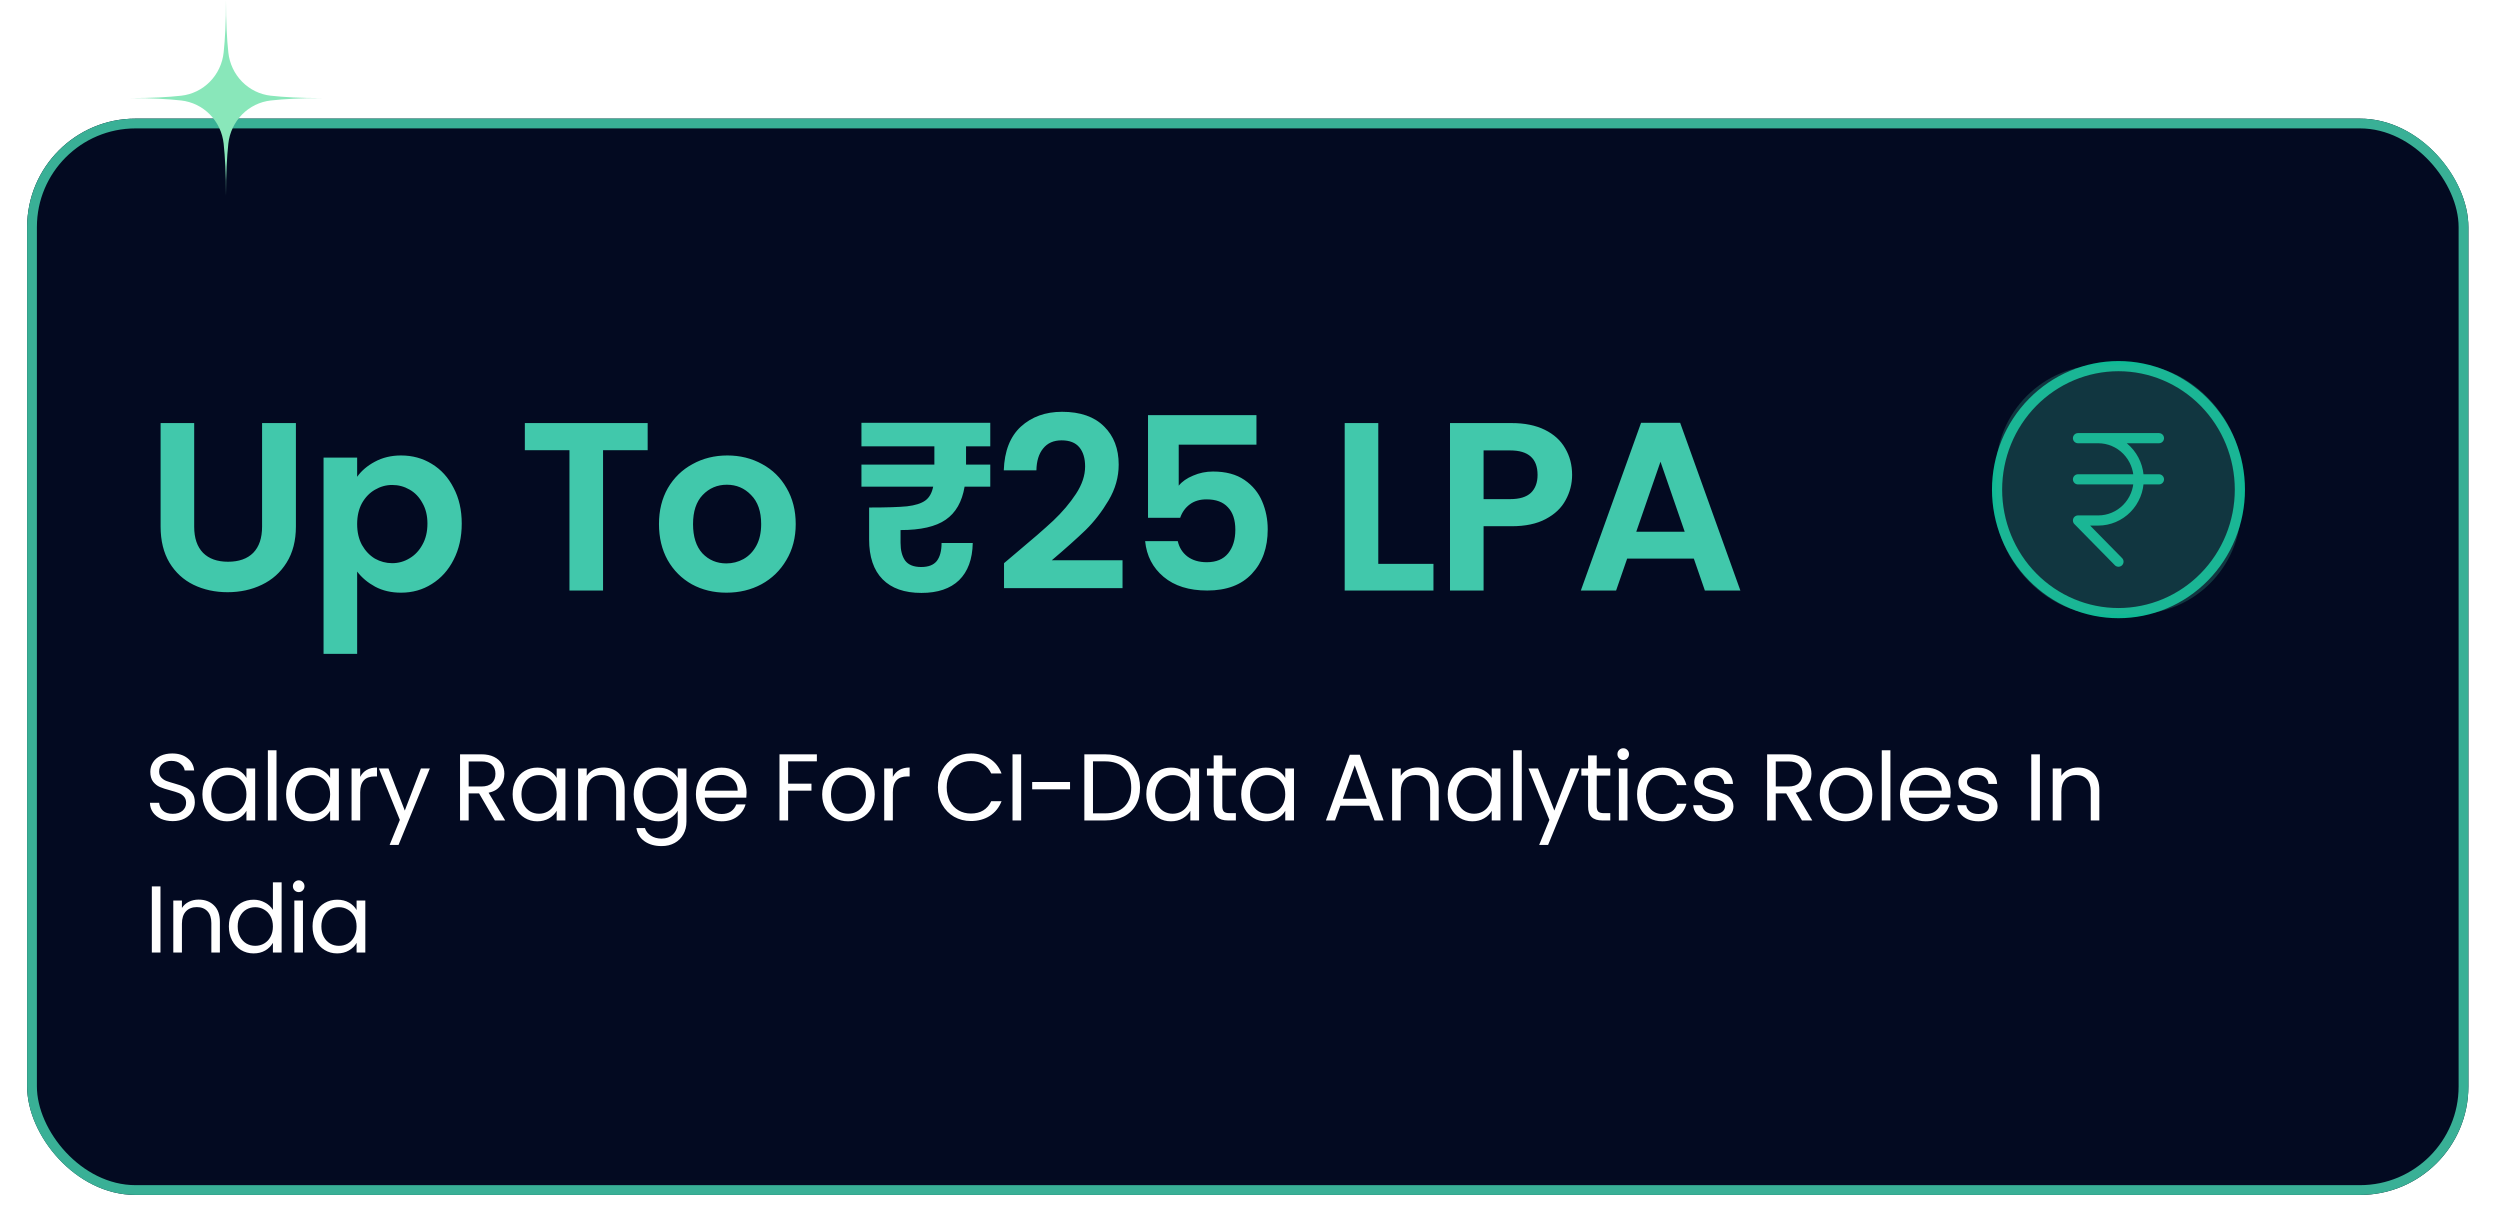
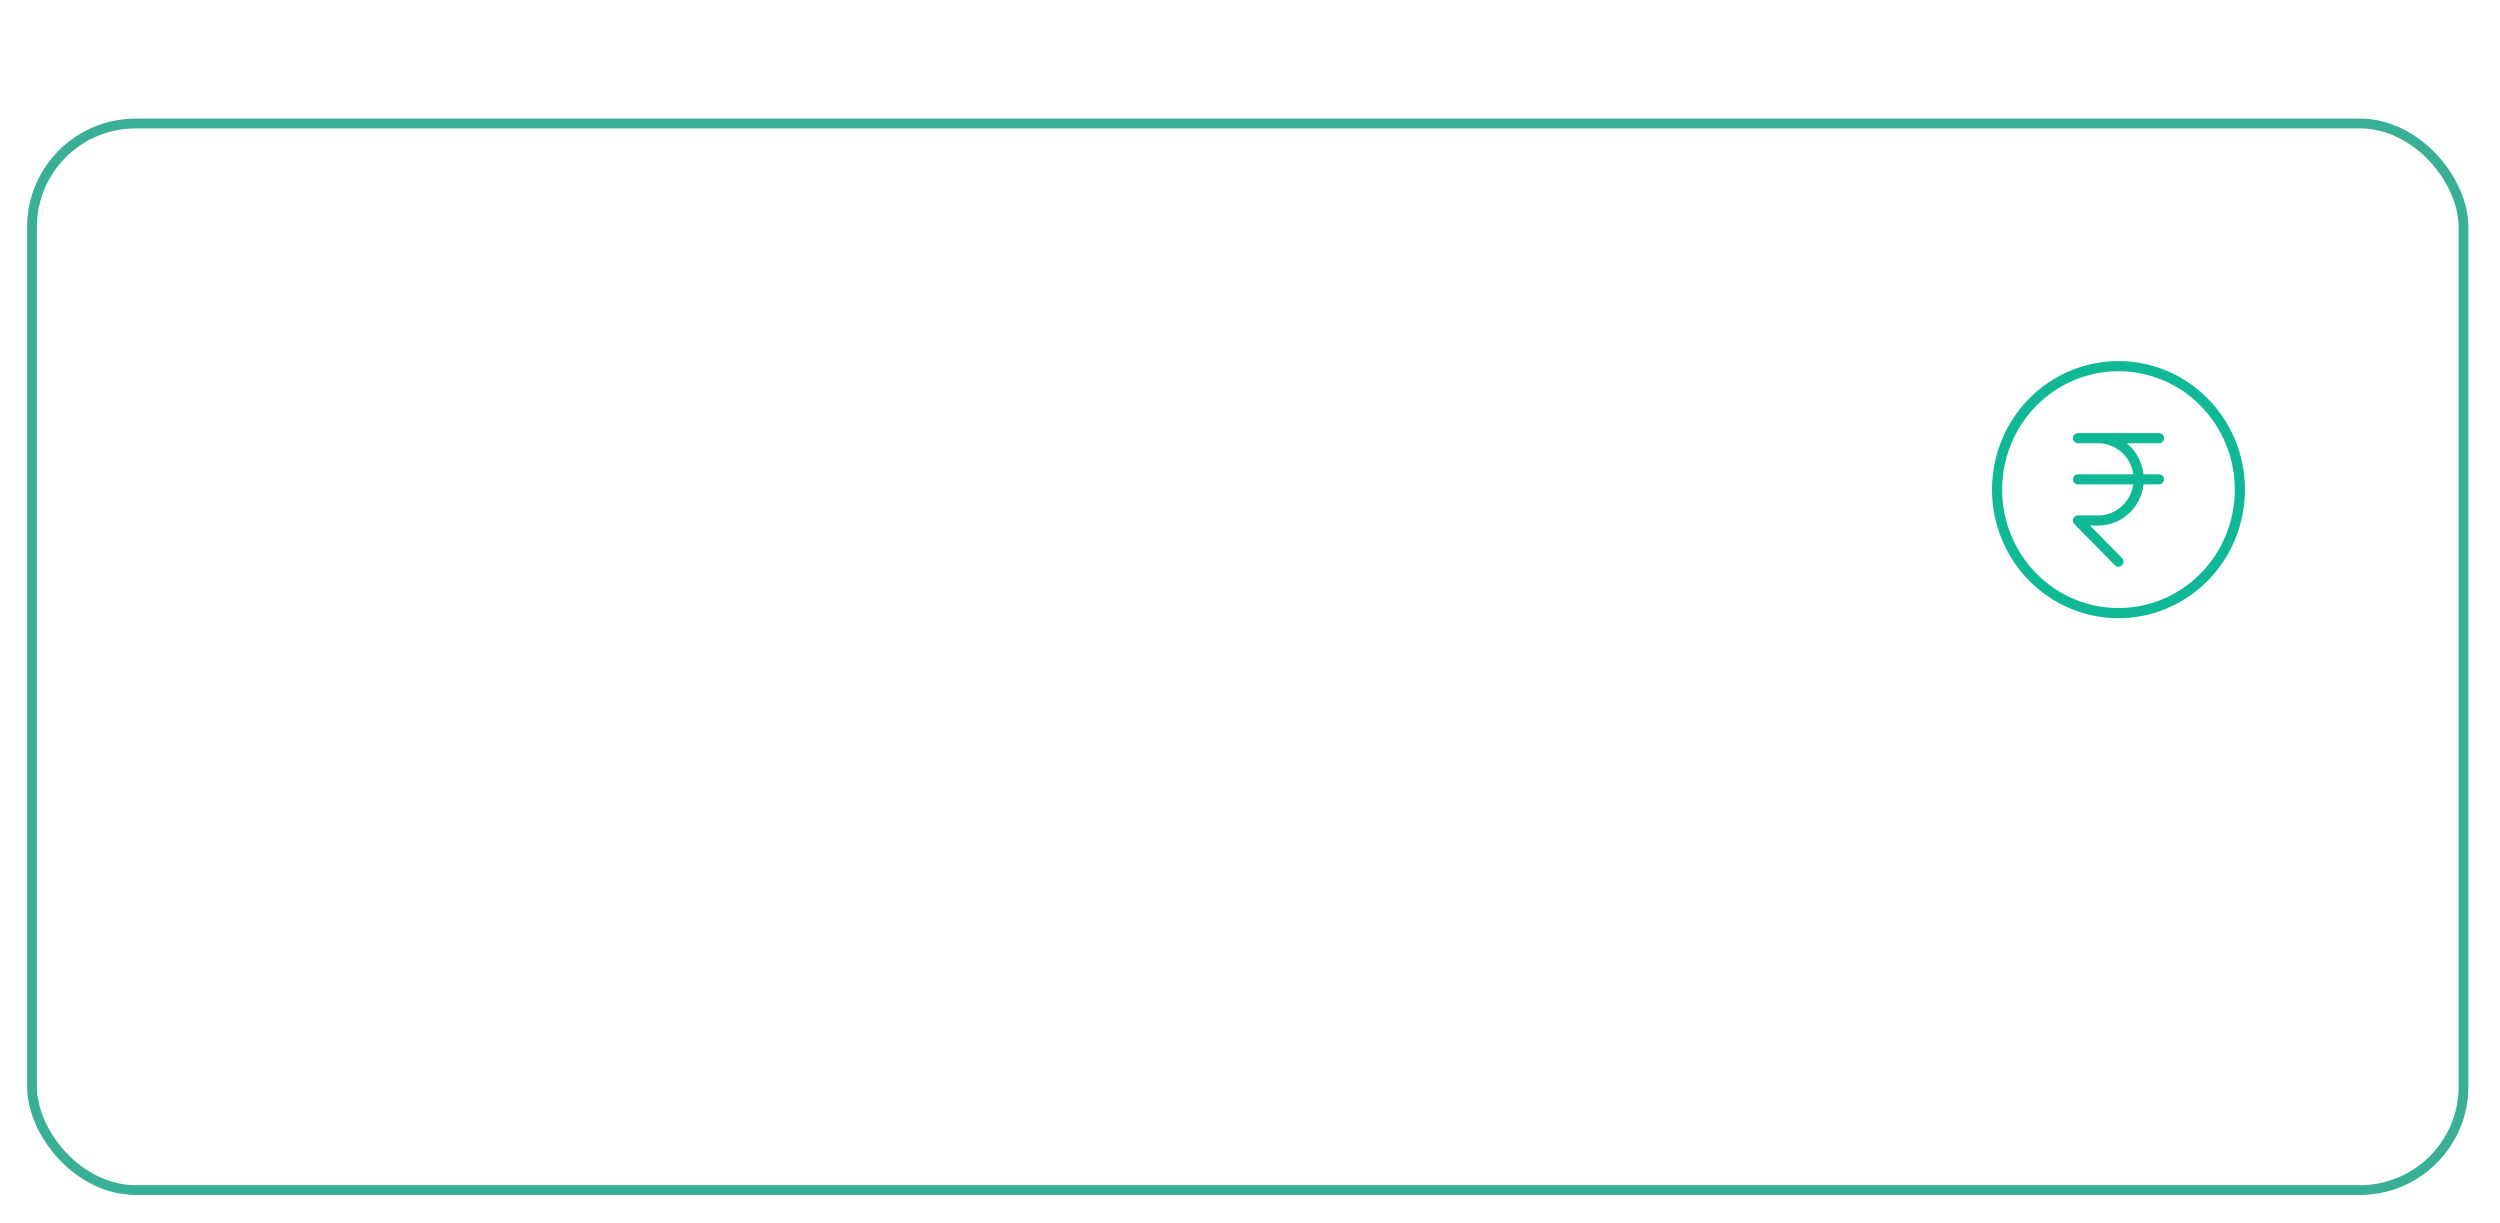
<svg xmlns="http://www.w3.org/2000/svg" width="511" height="250" viewBox="0 0 511 250" fill="none">
  <g filter="url(#filter0_d_1575_1420)">
-     <rect x="5.542" y="18.703" width="499" height="220" rx="22.168" fill="#030A21" />
    <rect x="6.542" y="19.703" width="497" height="218" rx="21.168" stroke="#39B096" stroke-width="2" />
  </g>
-   <path d="M39.692 86.476V107.66C39.692 109.981 40.297 111.762 41.507 113.004C42.716 114.214 44.416 114.819 46.606 114.819C48.829 114.819 50.545 114.214 51.755 113.004C52.965 111.762 53.569 109.981 53.569 107.66V86.476H60.483V107.61C60.483 110.52 59.846 112.988 58.571 115.015C57.329 117.009 55.645 118.513 53.52 119.526C51.428 120.539 49.091 121.046 46.508 121.046C43.958 121.046 41.637 120.539 39.545 119.526C37.486 118.513 35.851 117.009 34.642 115.015C33.432 112.988 32.827 110.52 32.827 107.61V86.476H39.692ZM73 97.46C73.883 96.218 75.092 95.188 76.629 94.371C78.198 93.521 79.98 93.096 81.974 93.096C84.295 93.096 86.387 93.668 88.25 94.812C90.146 95.957 91.633 97.591 92.712 99.716C93.824 101.808 94.379 104.243 94.379 107.022C94.379 109.801 93.824 112.269 92.712 114.426C91.633 116.551 90.146 118.202 88.25 119.379C86.387 120.556 84.295 121.144 81.974 121.144C79.98 121.144 78.214 120.736 76.678 119.918C75.174 119.101 73.948 118.071 73 116.829V133.648H66.135V93.537H73V97.46ZM87.368 107.022C87.368 105.388 87.024 103.982 86.338 102.805C85.684 101.596 84.801 100.68 83.69 100.059C82.611 99.438 81.434 99.127 80.159 99.127C78.917 99.127 77.74 99.454 76.629 100.108C75.55 100.729 74.667 101.645 73.981 102.854C73.327 104.064 73 105.486 73 107.12C73 108.755 73.327 110.177 73.981 111.386C74.667 112.596 75.55 113.527 76.629 114.181C77.74 114.802 78.917 115.113 80.159 115.113C81.434 115.113 82.611 114.786 83.69 114.132C84.801 113.478 85.684 112.547 86.338 111.337C87.024 110.128 87.368 108.689 87.368 107.022ZM132.383 86.476V92.017H123.262V120.703H116.397V92.017H107.277V86.476H132.383ZM148.473 121.144C145.858 121.144 143.504 120.572 141.412 119.428C139.32 118.251 137.669 116.6 136.46 114.475C135.283 112.351 134.694 109.899 134.694 107.12C134.694 104.341 135.299 101.89 136.509 99.765C137.751 97.64 139.435 96.005 141.559 94.861C143.684 93.684 146.054 93.096 148.669 93.096C151.285 93.096 153.655 93.684 155.78 94.861C157.904 96.005 159.572 97.64 160.781 99.765C162.023 101.89 162.645 104.341 162.645 107.12C162.645 109.899 162.007 112.351 160.732 114.475C159.49 116.6 157.79 118.251 155.632 119.428C153.508 120.572 151.121 121.144 148.473 121.144ZM148.473 115.162C149.716 115.162 150.876 114.868 151.955 114.279C153.066 113.658 153.949 112.743 154.603 111.533C155.257 110.324 155.583 108.853 155.583 107.12C155.583 104.538 154.897 102.56 153.524 101.187C152.184 99.781 150.533 99.078 148.571 99.078C146.61 99.078 144.959 99.781 143.619 101.187C142.311 102.56 141.657 104.538 141.657 107.12C141.657 109.703 142.295 111.697 143.57 113.102C144.877 114.475 146.512 115.162 148.473 115.162ZM197.458 91.233V94.959H202.411V99.471H197.164C196.641 102.576 195.35 104.832 193.29 106.238C191.264 107.643 188.191 108.346 184.072 108.346V110.945C184.072 112.481 184.382 113.691 185.003 114.573C185.657 115.456 186.752 115.897 188.289 115.897C189.76 115.897 190.822 115.489 191.476 114.672C192.13 113.822 192.457 112.596 192.457 110.994H198.831C198.766 114.296 197.834 116.829 196.036 118.594C194.238 120.327 191.672 121.193 188.338 121.193C184.873 121.193 182.225 120.262 180.394 118.398C178.563 116.535 177.648 113.822 177.648 110.258V103.737C181.146 103.737 183.728 103.655 185.396 103.492C187.063 103.295 188.305 102.903 189.122 102.315C189.94 101.726 190.479 100.778 190.741 99.471H176.079V94.959H190.986V91.233H176.079V86.427H202.411V91.233H197.458ZM207.772 112.955C210.91 110.34 213.411 108.166 215.274 106.434C217.138 104.668 218.69 102.838 219.933 100.942C221.175 99.046 221.796 97.182 221.796 95.352C221.796 93.684 221.404 92.377 220.619 91.429C219.834 90.481 218.625 90.007 216.99 90.007C215.356 90.007 214.097 90.563 213.215 91.674C212.332 92.753 211.874 94.24 211.842 96.136H205.173C205.304 92.213 206.464 89.239 208.654 87.212C210.877 85.185 213.689 84.172 217.088 84.172C220.815 84.172 223.676 85.169 225.67 87.163C227.664 89.124 228.661 91.723 228.661 94.959C228.661 97.509 227.974 99.945 226.601 102.266C225.228 104.587 223.659 106.613 221.894 108.346C220.129 110.046 217.824 112.105 214.98 114.524H229.445V120.213H205.222V115.113L207.772 112.955ZM256.818 90.889H240.93V99.275C241.617 98.425 242.598 97.738 243.872 97.215C245.147 96.659 246.504 96.381 247.942 96.381C250.558 96.381 252.699 96.954 254.366 98.098C256.033 99.242 257.243 100.713 257.995 102.511C258.746 104.276 259.122 106.172 259.122 108.199C259.122 111.958 258.044 114.982 255.886 117.27C253.761 119.559 250.721 120.703 246.765 120.703C243.039 120.703 240.064 119.771 237.841 117.908C235.618 116.045 234.36 113.609 234.065 110.602H240.734C241.028 111.909 241.682 112.955 242.696 113.74C243.742 114.524 245.066 114.917 246.667 114.917C248.596 114.917 250.051 114.312 251.032 113.102C252.012 111.893 252.503 110.291 252.503 108.297C252.503 106.27 251.996 104.734 250.983 103.688C250.002 102.609 248.547 102.07 246.618 102.07C245.245 102.07 244.101 102.413 243.186 103.099C242.271 103.786 241.617 104.701 241.225 105.845H234.654V84.858H256.818V90.889ZM281.72 115.26H292.998V120.703H274.855V86.476H281.72V115.26ZM321.339 97.068C321.339 98.899 320.898 100.615 320.015 102.217C319.165 103.818 317.809 105.11 315.945 106.09C314.115 107.071 311.794 107.561 308.982 107.561H303.245V120.703H296.38V86.476H308.982C311.63 86.476 313.886 86.934 315.749 87.849C317.612 88.765 319.002 90.023 319.917 91.625C320.865 93.227 321.339 95.041 321.339 97.068ZM308.688 102.02C310.584 102.02 311.99 101.596 312.905 100.746C313.82 99.863 314.278 98.637 314.278 97.068C314.278 93.734 312.415 92.066 308.688 92.066H303.245V102.02H308.688ZM346.22 114.181H332.588L330.332 120.703H323.124L335.432 86.427H343.425L355.732 120.703H348.475L346.22 114.181ZM344.356 108.689L339.404 94.371L334.451 108.689H344.356Z" fill="#41C8AB" />
  <path d="M441.288 89.562H424.743M441.288 97.976H424.743M433.015 114.804L424.743 106.39H428.879C431.073 106.39 433.177 105.504 434.729 103.926C436.28 102.348 437.152 100.208 437.152 97.976C437.152 95.745 436.28 93.604 434.729 92.026C433.177 90.448 431.073 89.562 428.879 89.562M457.832 100.08C457.832 103.394 457.19 106.677 455.943 109.739C454.696 112.802 452.868 115.585 450.563 117.929C448.259 120.272 445.523 122.132 442.512 123.4C439.501 124.669 436.274 125.322 433.015 125.322C429.757 125.322 426.53 124.669 423.519 123.4C420.508 122.132 417.772 120.272 415.468 117.929C413.163 115.585 411.335 112.802 410.088 109.739C408.841 106.677 408.199 103.394 408.199 100.08C408.199 93.385 410.814 86.965 415.468 82.231C420.122 77.497 426.434 74.837 433.015 74.837C439.597 74.837 445.909 77.497 450.563 82.231C455.217 86.965 457.832 93.385 457.832 100.08Z" stroke="#0FB995" stroke-width="2.078" stroke-linecap="round" stroke-linejoin="round" />
-   <rect x="407.997" y="74.632" width="50.036" height="50.895" rx="21.475" fill="#39B096" fill-opacity="0.27" />
  <path d="M35.322 167.839C34.43 167.839 33.628 167.683 32.917 167.373C32.219 167.05 31.669 166.61 31.268 166.054C30.867 165.485 30.66 164.832 30.648 164.095H32.529C32.594 164.729 32.852 165.265 33.305 165.705C33.77 166.132 34.443 166.345 35.322 166.345C36.163 166.345 36.822 166.138 37.301 165.724C37.792 165.298 38.038 164.755 38.038 164.095C38.038 163.578 37.896 163.158 37.611 162.834C37.327 162.511 36.971 162.265 36.544 162.097C36.117 161.929 35.542 161.748 34.818 161.554C33.926 161.321 33.208 161.089 32.665 160.856C32.135 160.623 31.676 160.261 31.288 159.77C30.913 159.265 30.725 158.593 30.725 157.752C30.725 157.015 30.913 156.362 31.288 155.793C31.663 155.224 32.186 154.785 32.859 154.474C33.544 154.164 34.327 154.009 35.206 154.009C36.473 154.009 37.508 154.326 38.309 154.959C39.124 155.593 39.583 156.433 39.687 157.481H37.747C37.682 156.964 37.411 156.511 36.932 156.123C36.454 155.722 35.82 155.522 35.031 155.522C34.294 155.522 33.693 155.716 33.227 156.104C32.762 156.479 32.529 157.009 32.529 157.694C32.529 158.186 32.665 158.586 32.936 158.897C33.221 159.207 33.564 159.446 33.965 159.614C34.378 159.77 34.954 159.951 35.691 160.158C36.583 160.403 37.301 160.649 37.844 160.895C38.387 161.127 38.852 161.496 39.24 162C39.628 162.492 39.822 163.164 39.822 164.017C39.822 164.677 39.648 165.298 39.299 165.88C38.95 166.461 38.432 166.933 37.747 167.296C37.062 167.658 36.253 167.839 35.322 167.839ZM41.372 162.349C41.372 161.263 41.592 160.313 42.032 159.498C42.471 158.67 43.073 158.03 43.836 157.578C44.612 157.125 45.472 156.899 46.416 156.899C47.347 156.899 48.155 157.099 48.84 157.5C49.526 157.901 50.036 158.405 50.373 159.013V157.073H52.157V167.703H50.373V165.724C50.023 166.345 49.5 166.862 48.801 167.276C48.116 167.677 47.314 167.877 46.396 167.877C45.452 167.877 44.599 167.645 43.836 167.179C43.073 166.714 42.471 166.061 42.032 165.22C41.592 164.38 41.372 163.423 41.372 162.349ZM50.373 162.369C50.373 161.567 50.211 160.869 49.888 160.274C49.564 159.679 49.125 159.226 48.569 158.916C48.026 158.593 47.424 158.431 46.765 158.431C46.105 158.431 45.504 158.586 44.961 158.897C44.418 159.207 43.984 159.66 43.661 160.254C43.338 160.849 43.176 161.548 43.176 162.349C43.176 163.164 43.338 163.875 43.661 164.483C43.984 165.078 44.418 165.537 44.961 165.86C45.504 166.171 46.105 166.326 46.765 166.326C47.424 166.326 48.026 166.171 48.569 165.86C49.125 165.537 49.564 165.078 49.888 164.483C50.211 163.875 50.373 163.17 50.373 162.369ZM56.517 153.349V167.703H54.752V153.349H56.517ZM58.478 162.349C58.478 161.263 58.698 160.313 59.138 159.498C59.577 158.67 60.178 158.03 60.941 157.578C61.717 157.125 62.577 156.899 63.521 156.899C64.452 156.899 65.26 157.099 65.946 157.5C66.631 157.901 67.142 158.405 67.478 159.013V157.073H69.263V167.703H67.478V165.724C67.129 166.345 66.605 166.862 65.907 167.276C65.222 167.677 64.42 167.877 63.502 167.877C62.558 167.877 61.704 167.645 60.941 167.179C60.178 166.714 59.577 166.061 59.138 165.22C58.698 164.38 58.478 163.423 58.478 162.349ZM67.478 162.369C67.478 161.567 67.317 160.869 66.993 160.274C66.67 159.679 66.23 159.226 65.674 158.916C65.131 158.593 64.53 158.431 63.87 158.431C63.211 158.431 62.609 158.586 62.066 158.897C61.523 159.207 61.09 159.66 60.767 160.254C60.444 160.849 60.282 161.548 60.282 162.349C60.282 163.164 60.444 163.875 60.767 164.483C61.09 165.078 61.523 165.537 62.066 165.86C62.609 166.171 63.211 166.326 63.87 166.326C64.53 166.326 65.131 166.171 65.674 165.86C66.23 165.537 66.67 165.078 66.993 164.483C67.317 163.875 67.478 163.17 67.478 162.369ZM73.623 158.8C73.933 158.192 74.373 157.72 74.942 157.384C75.523 157.048 76.228 156.879 77.056 156.879V158.703H76.59C74.612 158.703 73.623 159.776 73.623 161.923V167.703H71.858V157.073H73.623V158.8ZM87.861 157.073L81.46 172.707H79.637L81.731 167.586L77.445 157.073H79.404L82.74 165.686L86.037 157.073H87.861ZM101.149 167.703L97.929 162.175H95.796V167.703H94.031V154.183H98.395C99.416 154.183 100.276 154.358 100.975 154.707C101.686 155.056 102.216 155.528 102.565 156.123C102.914 156.718 103.089 157.397 103.089 158.16C103.089 159.091 102.817 159.912 102.274 160.623C101.744 161.334 100.942 161.806 99.869 162.039L103.263 167.703H101.149ZM95.796 160.759H98.395C99.352 160.759 100.069 160.526 100.548 160.061C101.026 159.582 101.266 158.948 101.266 158.16C101.266 157.358 101.026 156.737 100.548 156.298C100.082 155.858 99.365 155.638 98.395 155.638H95.796V160.759ZM104.784 162.349C104.784 161.263 105.004 160.313 105.444 159.498C105.883 158.67 106.485 158.03 107.248 157.578C108.023 157.125 108.883 156.899 109.827 156.899C110.758 156.899 111.567 157.099 112.252 157.5C112.937 157.901 113.448 158.405 113.784 159.013V157.073H115.569V167.703H113.784V165.724C113.435 166.345 112.911 166.862 112.213 167.276C111.528 167.677 110.726 167.877 109.808 167.877C108.864 167.877 108.01 167.645 107.248 167.179C106.485 166.714 105.883 166.061 105.444 165.22C105.004 164.38 104.784 163.423 104.784 162.349ZM113.784 162.369C113.784 161.567 113.623 160.869 113.299 160.274C112.976 159.679 112.536 159.226 111.98 158.916C111.437 158.593 110.836 158.431 110.176 158.431C109.517 158.431 108.916 158.586 108.373 158.897C107.829 159.207 107.396 159.66 107.073 160.254C106.75 160.849 106.588 161.548 106.588 162.349C106.588 163.164 106.75 163.875 107.073 164.483C107.396 165.078 107.829 165.537 108.373 165.86C108.916 166.171 109.517 166.326 110.176 166.326C110.836 166.326 111.437 166.171 111.98 165.86C112.536 165.537 112.976 165.078 113.299 164.483C113.623 163.875 113.784 163.17 113.784 162.369ZM123.343 156.879C124.636 156.879 125.683 157.274 126.485 158.063C127.287 158.839 127.688 159.964 127.688 161.438V167.703H125.942V161.69C125.942 160.63 125.677 159.821 125.147 159.265C124.616 158.696 123.892 158.412 122.974 158.412C122.043 158.412 121.299 158.703 120.743 159.285C120.2 159.867 119.929 160.714 119.929 161.826V167.703H118.164V157.073H119.929V158.586C120.278 158.043 120.75 157.623 121.345 157.326C121.953 157.028 122.618 156.879 123.343 156.879ZM134.567 156.899C135.485 156.899 136.286 157.099 136.972 157.5C137.67 157.901 138.187 158.405 138.524 159.013V157.073H140.308V167.936C140.308 168.905 140.101 169.765 139.687 170.515C139.274 171.278 138.679 171.873 137.903 172.3C137.14 172.727 136.248 172.94 135.226 172.94C133.829 172.94 132.666 172.61 131.735 171.951C130.804 171.291 130.254 170.393 130.086 169.255H131.832C132.026 169.901 132.426 170.418 133.034 170.806C133.642 171.207 134.373 171.408 135.226 171.408C136.196 171.408 136.985 171.104 137.592 170.496C138.213 169.888 138.524 169.035 138.524 167.936V165.705C138.174 166.326 137.657 166.843 136.972 167.257C136.286 167.671 135.485 167.877 134.567 167.877C133.623 167.877 132.763 167.645 131.987 167.179C131.224 166.714 130.623 166.061 130.183 165.22C129.743 164.38 129.523 163.423 129.523 162.349C129.523 161.263 129.743 160.313 130.183 159.498C130.623 158.67 131.224 158.03 131.987 157.578C132.763 157.125 133.623 156.899 134.567 156.899ZM138.524 162.369C138.524 161.567 138.362 160.869 138.039 160.274C137.715 159.679 137.276 159.226 136.72 158.916C136.177 158.593 135.575 158.431 134.916 158.431C134.256 158.431 133.655 158.586 133.112 158.897C132.569 159.207 132.136 159.66 131.812 160.254C131.489 160.849 131.327 161.548 131.327 162.349C131.327 163.164 131.489 163.875 131.812 164.483C132.136 165.078 132.569 165.537 133.112 165.86C133.655 166.171 134.256 166.326 134.916 166.326C135.575 166.326 136.177 166.171 136.72 165.86C137.276 165.537 137.715 165.078 138.039 164.483C138.362 163.875 138.524 163.17 138.524 162.369ZM152.601 161.981C152.601 162.317 152.582 162.673 152.543 163.048H144.047C144.112 164.095 144.468 164.916 145.114 165.511C145.774 166.093 146.569 166.384 147.5 166.384C148.263 166.384 148.897 166.209 149.401 165.86C149.918 165.498 150.28 165.02 150.487 164.425H152.388C152.104 165.446 151.535 166.28 150.681 166.927C149.828 167.561 148.767 167.877 147.5 167.877C146.491 167.877 145.586 167.651 144.784 167.199C143.996 166.746 143.375 166.106 142.922 165.278C142.47 164.438 142.243 163.468 142.243 162.369C142.243 161.27 142.463 160.306 142.903 159.479C143.343 158.651 143.957 158.017 144.746 157.578C145.547 157.125 146.466 156.899 147.5 156.899C148.509 156.899 149.401 157.119 150.177 157.558C150.953 157.998 151.547 158.606 151.961 159.382C152.388 160.145 152.601 161.011 152.601 161.981ZM150.778 161.612C150.778 160.94 150.629 160.364 150.332 159.886C150.035 159.395 149.627 159.026 149.11 158.78C148.606 158.522 148.043 158.392 147.422 158.392C146.53 158.392 145.767 158.677 145.134 159.246C144.513 159.815 144.157 160.604 144.067 161.612H150.778ZM166.969 154.183V155.619H161.092V160.177H165.863V161.612H161.092V167.703H159.327V154.183H166.969ZM173.349 167.877C172.353 167.877 171.448 167.651 170.633 167.199C169.831 166.746 169.198 166.106 168.732 165.278C168.28 164.438 168.053 163.468 168.053 162.369C168.053 161.283 168.286 160.326 168.752 159.498C169.23 158.657 169.877 158.017 170.691 157.578C171.506 157.125 172.418 156.899 173.426 156.899C174.435 156.899 175.347 157.125 176.161 157.578C176.976 158.017 177.616 158.651 178.082 159.479C178.56 160.306 178.799 161.27 178.799 162.369C178.799 163.468 178.554 164.438 178.062 165.278C177.584 166.106 176.931 166.746 176.103 167.199C175.275 167.651 174.357 167.877 173.349 167.877ZM173.349 166.326C173.982 166.326 174.577 166.177 175.133 165.88C175.689 165.582 176.135 165.136 176.472 164.541C176.821 163.946 176.995 163.222 176.995 162.369C176.995 161.515 176.827 160.791 176.491 160.196C176.155 159.601 175.715 159.162 175.172 158.877C174.629 158.58 174.041 158.431 173.407 158.431C172.76 158.431 172.166 158.58 171.622 158.877C171.092 159.162 170.665 159.601 170.342 160.196C170.019 160.791 169.857 161.515 169.857 162.369C169.857 163.235 170.012 163.966 170.323 164.561C170.646 165.155 171.073 165.602 171.603 165.899C172.133 166.183 172.715 166.326 173.349 166.326ZM182.497 158.8C182.808 158.192 183.247 157.72 183.816 157.384C184.398 157.048 185.103 156.879 185.93 156.879V158.703H185.465C183.486 158.703 182.497 159.776 182.497 161.923V167.703H180.732V157.073H182.497V158.8ZM191.704 160.933C191.704 159.614 192.001 158.431 192.596 157.384C193.191 156.323 193.999 155.496 195.021 154.901C196.055 154.306 197.2 154.009 198.454 154.009C199.928 154.009 201.215 154.364 202.314 155.076C203.413 155.787 204.215 156.795 204.719 158.101H202.605C202.23 157.287 201.687 156.66 200.976 156.22C200.277 155.78 199.437 155.56 198.454 155.56C197.51 155.56 196.663 155.78 195.913 156.22C195.163 156.66 194.575 157.287 194.148 158.101C193.721 158.903 193.508 159.847 193.508 160.933C193.508 162.007 193.721 162.951 194.148 163.765C194.575 164.567 195.163 165.188 195.913 165.627C196.663 166.067 197.51 166.287 198.454 166.287C199.437 166.287 200.277 166.074 200.976 165.647C201.687 165.207 202.23 164.58 202.605 163.765H204.719C204.215 165.058 203.413 166.061 202.314 166.772C201.215 167.47 199.928 167.819 198.454 167.819C197.2 167.819 196.055 167.528 195.021 166.946C193.999 166.352 193.191 165.53 192.596 164.483C192.001 163.436 191.704 162.252 191.704 160.933ZM208.724 154.183V167.703H206.959V154.183H208.724ZM218.715 159.847V161.341H210.976V159.847H218.715ZM225.849 154.183C227.323 154.183 228.597 154.461 229.67 155.017C230.756 155.56 231.584 156.343 232.153 157.364C232.735 158.386 233.026 159.589 233.026 160.972C233.026 162.356 232.735 163.558 232.153 164.58C231.584 165.589 230.756 166.364 229.67 166.908C228.597 167.438 227.323 167.703 225.849 167.703H221.64V154.183H225.849ZM225.849 166.248C227.595 166.248 228.926 165.789 229.845 164.871C230.763 163.94 231.222 162.64 231.222 160.972C231.222 159.291 230.756 157.979 229.825 157.035C228.907 156.091 227.582 155.619 225.849 155.619H223.405V166.248H225.849ZM234.306 162.349C234.306 161.263 234.526 160.313 234.966 159.498C235.406 158.67 236.007 158.03 236.77 157.578C237.546 157.125 238.406 156.899 239.35 156.899C240.281 156.899 241.089 157.099 241.774 157.5C242.46 157.901 242.97 158.405 243.307 159.013V157.073H245.091V167.703H243.307V165.724C242.957 166.345 242.434 166.862 241.735 167.276C241.05 167.677 240.248 167.877 239.33 167.877C238.386 167.877 237.533 167.645 236.77 167.179C236.007 166.714 235.406 166.061 234.966 165.22C234.526 164.38 234.306 163.423 234.306 162.349ZM243.307 162.369C243.307 161.567 243.145 160.869 242.822 160.274C242.498 159.679 242.059 159.226 241.503 158.916C240.96 158.593 240.358 158.431 239.699 158.431C239.039 158.431 238.438 158.586 237.895 158.897C237.352 159.207 236.919 159.66 236.595 160.254C236.272 160.849 236.11 161.548 236.11 162.349C236.11 163.164 236.272 163.875 236.595 164.483C236.919 165.078 237.352 165.537 237.895 165.86C238.438 166.171 239.039 166.326 239.699 166.326C240.358 166.326 240.96 166.171 241.503 165.86C242.059 165.537 242.498 165.078 242.822 164.483C243.145 163.875 243.307 163.17 243.307 162.369ZM249.839 158.528V164.793C249.839 165.311 249.949 165.679 250.169 165.899C250.389 166.106 250.77 166.209 251.313 166.209H252.613V167.703H251.022C250.039 167.703 249.302 167.477 248.811 167.024C248.32 166.571 248.074 165.828 248.074 164.793V158.528H246.697V157.073H248.074V154.397H249.839V157.073H252.613V158.528H249.839ZM253.704 162.349C253.704 161.263 253.924 160.313 254.363 159.498C254.803 158.67 255.404 158.03 256.167 157.578C256.943 157.125 257.803 156.899 258.747 156.899C259.678 156.899 260.486 157.099 261.172 157.5C261.857 157.901 262.368 158.405 262.704 159.013V157.073H264.489V167.703H262.704V165.724C262.355 166.345 261.831 166.862 261.133 167.276C260.448 167.677 259.646 167.877 258.728 167.877C257.784 167.877 256.93 167.645 256.167 167.179C255.404 166.714 254.803 166.061 254.363 165.22C253.924 164.38 253.704 163.423 253.704 162.349ZM262.704 162.369C262.704 161.567 262.542 160.869 262.219 160.274C261.896 159.679 261.456 159.226 260.9 158.916C260.357 158.593 259.756 158.431 259.096 158.431C258.437 158.431 257.836 158.586 257.292 158.897C256.749 159.207 256.316 159.66 255.993 160.254C255.67 160.849 255.508 161.548 255.508 162.349C255.508 163.164 255.67 163.875 255.993 164.483C256.316 165.078 256.749 165.537 257.292 165.86C257.836 166.171 258.437 166.326 259.096 166.326C259.756 166.326 260.357 166.171 260.9 165.86C261.456 165.537 261.896 165.078 262.219 164.483C262.542 163.875 262.704 163.17 262.704 162.369ZM279.858 164.696H273.962L272.875 167.703H271.013L275.901 154.261H277.938L282.807 167.703H280.945L279.858 164.696ZM279.354 163.261L276.91 156.433L274.466 163.261H279.354ZM289.728 156.879C291.021 156.879 292.069 157.274 292.87 158.063C293.672 158.839 294.073 159.964 294.073 161.438V167.703H292.327V161.69C292.327 160.63 292.062 159.821 291.532 159.265C291.002 158.696 290.278 158.412 289.359 158.412C288.428 158.412 287.685 158.703 287.129 159.285C286.586 159.867 286.314 160.714 286.314 161.826V167.703H284.549V157.073H286.314V158.586C286.663 158.043 287.135 157.623 287.73 157.326C288.338 157.028 289.004 156.879 289.728 156.879ZM295.909 162.349C295.909 161.263 296.129 160.313 296.568 159.498C297.008 158.67 297.609 158.03 298.372 157.578C299.148 157.125 300.008 156.899 300.952 156.899C301.883 156.899 302.691 157.099 303.377 157.5C304.062 157.901 304.573 158.405 304.909 159.013V157.073H306.693V167.703H304.909V165.724C304.56 166.345 304.036 166.862 303.338 167.276C302.652 167.677 301.851 167.877 300.933 167.877C299.989 167.877 299.135 167.645 298.372 167.179C297.609 166.714 297.008 166.061 296.568 165.22C296.129 164.38 295.909 163.423 295.909 162.349ZM304.909 162.369C304.909 161.567 304.747 160.869 304.424 160.274C304.101 159.679 303.661 159.226 303.105 158.916C302.562 158.593 301.961 158.431 301.301 158.431C300.642 158.431 300.04 158.586 299.497 158.897C298.954 159.207 298.521 159.66 298.198 160.254C297.874 160.849 297.713 161.548 297.713 162.349C297.713 163.164 297.874 163.875 298.198 164.483C298.521 165.078 298.954 165.537 299.497 165.86C300.04 166.171 300.642 166.326 301.301 166.326C301.961 166.326 302.562 166.171 303.105 165.86C303.661 165.537 304.101 165.078 304.424 164.483C304.747 163.875 304.909 163.17 304.909 162.369ZM311.053 153.349V167.703H309.288V153.349H311.053ZM322.829 157.073L316.428 172.707H314.605L316.7 167.586L312.413 157.073H314.372L317.708 165.686L321.006 157.073H322.829ZM326.369 158.528V164.793C326.369 165.311 326.479 165.679 326.698 165.899C326.918 166.106 327.3 166.209 327.843 166.209H329.142V167.703H327.552C326.569 167.703 325.832 167.477 325.341 167.024C324.849 166.571 324.604 165.828 324.604 164.793V158.528H323.226V157.073H324.604V154.397H326.369V157.073H329.142V158.528H326.369ZM331.805 155.347C331.469 155.347 331.184 155.231 330.951 154.998C330.718 154.765 330.602 154.481 330.602 154.144C330.602 153.808 330.718 153.524 330.951 153.291C331.184 153.058 331.469 152.942 331.805 152.942C332.128 152.942 332.4 153.058 332.619 153.291C332.852 153.524 332.969 153.808 332.969 154.144C332.969 154.481 332.852 154.765 332.619 154.998C332.4 155.231 332.128 155.347 331.805 155.347ZM332.658 157.073V167.703H330.893V157.073H332.658ZM334.619 162.369C334.619 161.27 334.839 160.313 335.279 159.498C335.718 158.67 336.326 158.03 337.102 157.578C337.891 157.125 338.789 156.899 339.798 156.899C341.104 156.899 342.177 157.216 343.018 157.849C343.871 158.483 344.434 159.362 344.705 160.487H342.805C342.624 159.841 342.268 159.33 341.738 158.955C341.22 158.58 340.574 158.392 339.798 158.392C338.789 158.392 337.975 158.742 337.354 159.44C336.733 160.125 336.423 161.101 336.423 162.369C336.423 163.649 336.733 164.638 337.354 165.336C337.975 166.035 338.789 166.384 339.798 166.384C340.574 166.384 341.22 166.203 341.738 165.841C342.255 165.479 342.611 164.961 342.805 164.289H344.705C344.421 165.375 343.852 166.248 342.999 166.908C342.145 167.554 341.078 167.877 339.798 167.877C338.789 167.877 337.891 167.651 337.102 167.199C336.326 166.746 335.718 166.106 335.279 165.278C334.839 164.451 334.619 163.481 334.619 162.369ZM350.436 167.877C349.621 167.877 348.89 167.742 348.244 167.47C347.597 167.186 347.086 166.798 346.711 166.306C346.336 165.802 346.13 165.227 346.091 164.58H347.914C347.966 165.11 348.212 165.543 348.651 165.88C349.104 166.216 349.692 166.384 350.416 166.384C351.089 166.384 351.619 166.235 352.007 165.938C352.395 165.64 352.589 165.265 352.589 164.813C352.589 164.347 352.382 164.005 351.968 163.785C351.554 163.552 350.914 163.326 350.048 163.106C349.259 162.899 348.612 162.692 348.108 162.485C347.617 162.265 347.19 161.948 346.828 161.535C346.479 161.108 346.304 160.552 346.304 159.867C346.304 159.323 346.466 158.826 346.789 158.373C347.112 157.92 347.571 157.565 348.166 157.306C348.761 157.035 349.44 156.899 350.203 156.899C351.38 156.899 352.33 157.196 353.054 157.791C353.778 158.386 354.166 159.201 354.218 160.235H352.453C352.414 159.679 352.188 159.233 351.774 158.897C351.373 158.561 350.83 158.392 350.145 158.392C349.511 158.392 349.007 158.528 348.632 158.8C348.257 159.071 348.069 159.427 348.069 159.867C348.069 160.216 348.179 160.507 348.399 160.739C348.632 160.959 348.916 161.14 349.252 161.283C349.602 161.412 350.08 161.561 350.688 161.729C351.451 161.936 352.071 162.142 352.55 162.349C353.028 162.543 353.436 162.841 353.772 163.242C354.121 163.642 354.302 164.166 354.315 164.813C354.315 165.395 354.153 165.918 353.83 166.384C353.507 166.849 353.048 167.218 352.453 167.49C351.871 167.748 351.199 167.877 350.436 167.877ZM368.321 167.703L365.101 162.175H362.967V167.703H361.202V154.183H365.566C366.588 154.183 367.448 154.358 368.146 154.707C368.857 155.056 369.388 155.528 369.737 156.123C370.086 156.718 370.26 157.397 370.26 158.16C370.26 159.091 369.989 159.912 369.446 160.623C368.916 161.334 368.114 161.806 367.041 162.039L370.435 167.703H368.321ZM362.967 160.759H365.566C366.523 160.759 367.241 160.526 367.719 160.061C368.198 159.582 368.437 158.948 368.437 158.16C368.437 157.358 368.198 156.737 367.719 156.298C367.254 155.858 366.536 155.638 365.566 155.638H362.967V160.759ZM377.251 167.877C376.255 167.877 375.35 167.651 374.535 167.199C373.734 166.746 373.1 166.106 372.635 165.278C372.182 164.438 371.956 163.468 371.956 162.369C371.956 161.283 372.188 160.326 372.654 159.498C373.132 158.657 373.779 158.017 374.594 157.578C375.408 157.125 376.32 156.899 377.329 156.899C378.337 156.899 379.249 157.125 380.064 157.578C380.878 158.017 381.518 158.651 381.984 159.479C382.462 160.306 382.702 161.27 382.702 162.369C382.702 163.468 382.456 164.438 381.964 165.278C381.486 166.106 380.833 166.746 380.005 167.199C379.178 167.651 378.26 167.877 377.251 167.877ZM377.251 166.326C377.885 166.326 378.48 166.177 379.036 165.88C379.592 165.582 380.038 165.136 380.374 164.541C380.723 163.946 380.898 163.222 380.898 162.369C380.898 161.515 380.73 160.791 380.393 160.196C380.057 159.601 379.617 159.162 379.074 158.877C378.531 158.58 377.943 158.431 377.309 158.431C376.663 158.431 376.068 158.58 375.525 158.877C374.995 159.162 374.568 159.601 374.245 160.196C373.921 160.791 373.76 161.515 373.76 162.369C373.76 163.235 373.915 163.966 374.225 164.561C374.548 165.155 374.975 165.602 375.505 165.899C376.036 166.183 376.617 166.326 377.251 166.326ZM386.4 153.349V167.703H384.634V153.349H386.4ZM398.718 161.981C398.718 162.317 398.699 162.673 398.66 163.048H390.164C390.229 164.095 390.585 164.916 391.231 165.511C391.891 166.093 392.686 166.384 393.617 166.384C394.38 166.384 395.014 166.209 395.518 165.86C396.035 165.498 396.397 165.02 396.604 164.425H398.505C398.22 165.446 397.652 166.28 396.798 166.927C395.945 167.561 394.884 167.877 393.617 167.877C392.608 167.877 391.703 167.651 390.901 167.199C390.113 166.746 389.492 166.106 389.039 165.278C388.587 164.438 388.36 163.468 388.36 162.369C388.36 161.27 388.58 160.306 389.02 159.479C389.46 158.651 390.074 158.017 390.863 157.578C391.664 157.125 392.582 156.899 393.617 156.899C394.626 156.899 395.518 157.119 396.294 157.558C397.07 157.998 397.664 158.606 398.078 159.382C398.505 160.145 398.718 161.011 398.718 161.981ZM396.895 161.612C396.895 160.94 396.746 160.364 396.449 159.886C396.151 159.395 395.744 159.026 395.227 158.78C394.723 158.522 394.16 158.392 393.539 158.392C392.647 158.392 391.884 158.677 391.251 159.246C390.63 159.815 390.274 160.604 390.184 161.612H396.895ZM404.423 167.877C403.609 167.877 402.878 167.742 402.231 167.47C401.585 167.186 401.074 166.798 400.699 166.306C400.324 165.802 400.117 165.227 400.078 164.58H401.902C401.953 165.11 402.199 165.543 402.639 165.88C403.091 166.216 403.68 166.384 404.404 166.384C405.076 166.384 405.606 166.235 405.994 165.938C406.382 165.64 406.576 165.265 406.576 164.813C406.576 164.347 406.369 164.005 405.956 163.785C405.542 163.552 404.902 163.326 404.035 163.106C403.247 162.899 402.6 162.692 402.096 162.485C401.604 162.265 401.178 161.948 400.815 161.535C400.466 161.108 400.292 160.552 400.292 159.867C400.292 159.323 400.453 158.826 400.777 158.373C401.1 157.92 401.559 157.565 402.154 157.306C402.749 157.035 403.428 156.899 404.19 156.899C405.367 156.899 406.318 157.196 407.042 157.791C407.766 158.386 408.154 159.201 408.206 160.235H406.441C406.402 159.679 406.175 159.233 405.762 158.897C405.361 158.561 404.818 158.392 404.132 158.392C403.499 158.392 402.994 158.528 402.619 158.8C402.244 159.071 402.057 159.427 402.057 159.867C402.057 160.216 402.167 160.507 402.387 160.739C402.619 160.959 402.904 161.14 403.24 161.283C403.589 161.412 404.068 161.561 404.675 161.729C405.438 161.936 406.059 162.142 406.538 162.349C407.016 162.543 407.423 162.841 407.76 163.242C408.109 163.642 408.29 164.166 408.303 164.813C408.303 165.395 408.141 165.918 407.818 166.384C407.494 166.849 407.035 167.218 406.441 167.49C405.859 167.748 405.186 167.877 404.423 167.877ZM416.955 154.183V167.703H415.19V154.183H416.955ZM424.754 156.879C426.047 156.879 427.095 157.274 427.896 158.063C428.698 158.839 429.099 159.964 429.099 161.438V167.703H427.353V161.69C427.353 160.63 427.088 159.821 426.558 159.265C426.028 158.696 425.304 158.412 424.386 158.412C423.455 158.412 422.711 158.703 422.155 159.285C421.612 159.867 421.34 160.714 421.34 161.826V167.703H419.575V157.073H421.34V158.586C421.689 158.043 422.161 157.623 422.756 157.326C423.364 157.028 424.03 156.879 424.754 156.879ZM32.801 181.183V194.703H31.035V181.183H32.801ZM40.6 183.879C41.893 183.879 42.941 184.274 43.742 185.063C44.544 185.839 44.945 186.964 44.945 188.438V194.703H43.199V188.69C43.199 187.63 42.934 186.821 42.404 186.265C41.874 185.696 41.15 185.412 40.231 185.412C39.3 185.412 38.557 185.703 38.001 186.285C37.458 186.867 37.186 187.714 37.186 188.826V194.703H35.421V184.073H37.186V185.586C37.535 185.043 38.007 184.623 38.602 184.326C39.21 184.028 39.876 183.879 40.6 183.879ZM46.781 189.349C46.781 188.263 47.001 187.313 47.44 186.498C47.88 185.67 48.481 185.03 49.244 184.578C50.02 184.125 50.886 183.899 51.843 183.899C52.671 183.899 53.44 184.093 54.152 184.481C54.863 184.856 55.406 185.354 55.781 185.974V180.349H57.565V194.703H55.781V192.705C55.432 193.339 54.914 193.862 54.229 194.276C53.544 194.677 52.742 194.877 51.824 194.877C50.88 194.877 50.02 194.645 49.244 194.179C48.481 193.714 47.88 193.061 47.44 192.22C47.001 191.38 46.781 190.423 46.781 189.349ZM55.781 189.369C55.781 188.567 55.619 187.869 55.296 187.274C54.973 186.679 54.533 186.226 53.977 185.916C53.434 185.593 52.833 185.431 52.173 185.431C51.514 185.431 50.912 185.586 50.369 185.897C49.826 186.207 49.393 186.66 49.07 187.254C48.746 187.849 48.585 188.548 48.585 189.349C48.585 190.164 48.746 190.875 49.07 191.483C49.393 192.078 49.826 192.537 50.369 192.86C50.912 193.171 51.514 193.326 52.173 193.326C52.833 193.326 53.434 193.171 53.977 192.86C54.533 192.537 54.973 192.078 55.296 191.483C55.619 190.875 55.781 190.17 55.781 189.369ZM61.072 182.347C60.736 182.347 60.451 182.231 60.218 181.998C59.986 181.765 59.869 181.481 59.869 181.144C59.869 180.808 59.986 180.524 60.218 180.291C60.451 180.058 60.736 179.942 61.072 179.942C61.395 179.942 61.667 180.058 61.887 180.291C62.119 180.524 62.236 180.808 62.236 181.144C62.236 181.481 62.119 181.765 61.887 181.998C61.667 182.231 61.395 182.347 61.072 182.347ZM61.925 184.073V194.703H60.16V184.073H61.925ZM63.886 189.349C63.886 188.263 64.106 187.313 64.546 186.498C64.986 185.67 65.587 185.03 66.35 184.578C67.126 184.125 67.986 183.899 68.93 183.899C69.861 183.899 70.669 184.099 71.354 184.5C72.04 184.901 72.55 185.405 72.886 186.013V184.073H74.671V194.703H72.886V192.724C72.537 193.345 72.014 193.862 71.315 194.276C70.63 194.677 69.828 194.877 68.91 194.877C67.966 194.877 67.113 194.645 66.35 194.179C65.587 193.714 64.986 193.061 64.546 192.22C64.106 191.38 63.886 190.423 63.886 189.349ZM72.886 189.369C72.886 188.567 72.725 187.869 72.402 187.274C72.078 186.679 71.639 186.226 71.083 185.916C70.54 185.593 69.938 185.431 69.279 185.431C68.619 185.431 68.018 185.586 67.475 185.897C66.932 186.207 66.499 186.66 66.175 187.254C65.852 187.849 65.69 188.548 65.69 189.349C65.69 190.164 65.852 190.875 66.175 191.483C66.499 192.078 66.932 192.537 67.475 192.86C68.018 193.171 68.619 193.326 69.279 193.326C69.938 193.326 70.54 193.171 71.083 192.86C71.639 192.537 72.078 192.078 72.402 191.483C72.725 190.875 72.886 190.17 72.886 189.369Z" fill="white" />
  <mask id="mask0_1575_1420" style="mask-type:luminance" maskUnits="userSpaceOnUse" x="26" y="0" width="40" height="41">
-     <path d="M65.929 0H26.428V40.179H65.929V0Z" fill="white" />
-   </mask>
+     </mask>
  <g mask="url(#mask0_1575_1420)">
    <mask id="mask1_1575_1420" style="mask-type:luminance" maskUnits="userSpaceOnUse" x="26" y="0" width="40" height="41">
-       <path d="M26.498 0.018H65.884V40.08H26.498V0.018Z" fill="white" />
-     </mask>
+       </mask>
    <g mask="url(#mask1_1575_1420)">
      <path d="M46.673 10.737C46.703 11.016 46.744 11.294 46.797 11.57C46.85 11.846 46.915 12.119 46.991 12.389C47.067 12.659 47.153 12.926 47.252 13.189C47.349 13.452 47.458 13.71 47.578 13.963C47.697 14.217 47.827 14.465 47.967 14.707C48.107 14.95 48.257 15.185 48.417 15.415C48.576 15.644 48.745 15.866 48.924 16.081C49.102 16.296 49.288 16.503 49.484 16.701C49.679 16.9 49.883 17.09 50.094 17.271C50.305 17.453 50.524 17.625 50.749 17.787C50.975 17.95 51.207 18.102 51.445 18.245C51.683 18.387 51.927 18.519 52.176 18.641C52.425 18.762 52.679 18.873 52.938 18.973C53.196 19.072 53.458 19.16 53.724 19.238C53.989 19.315 54.258 19.381 54.529 19.434C54.8 19.489 55.073 19.531 55.348 19.561C58.011 19.858 61.448 20.05 65.886 20.05C61.449 20.05 58.011 20.242 55.348 20.538C55.073 20.569 54.8 20.611 54.529 20.665C54.258 20.719 53.989 20.785 53.724 20.862C53.458 20.939 53.196 21.027 52.938 21.127C52.679 21.227 52.425 21.337 52.176 21.459C51.927 21.58 51.683 21.713 51.445 21.855C51.207 21.998 50.975 22.15 50.749 22.313C50.524 22.475 50.305 22.647 50.094 22.828C49.883 23.009 49.679 23.2 49.484 23.398C49.288 23.597 49.102 23.804 48.924 24.019C48.745 24.233 48.576 24.455 48.417 24.685C48.257 24.914 48.107 25.15 47.967 25.393C47.827 25.635 47.697 25.883 47.578 26.136C47.458 26.39 47.349 26.648 47.251 26.911C47.153 27.174 47.067 27.44 46.991 27.71C46.915 27.981 46.85 28.254 46.797 28.53C46.744 28.806 46.703 29.083 46.673 29.363C46.381 32.072 46.192 35.568 46.192 40.082C46.192 35.568 46.004 32.072 45.712 29.363C45.682 29.083 45.64 28.806 45.587 28.53C45.534 28.254 45.47 27.981 45.394 27.71C45.318 27.44 45.231 27.174 45.133 26.911C45.035 26.648 44.926 26.39 44.807 26.136C44.688 25.883 44.558 25.635 44.418 25.393C44.277 25.15 44.127 24.914 43.968 24.685C43.808 24.455 43.639 24.233 43.461 24.019C43.283 23.804 43.096 23.597 42.901 23.398C42.705 23.2 42.502 23.009 42.29 22.828C42.079 22.647 41.861 22.475 41.635 22.313C41.41 22.15 41.178 21.998 40.94 21.855C40.702 21.713 40.458 21.58 40.208 21.459C39.959 21.337 39.706 21.227 39.447 21.127C39.189 21.027 38.927 20.939 38.661 20.862C38.395 20.785 38.126 20.719 37.855 20.665C37.584 20.611 37.311 20.569 37.036 20.538C34.373 20.242 30.936 20.05 26.498 20.05C30.936 20.05 34.373 19.858 37.036 19.561C37.311 19.531 37.584 19.489 37.855 19.434C38.126 19.381 38.395 19.315 38.661 19.238C38.927 19.16 39.189 19.072 39.447 18.972C39.706 18.873 39.959 18.762 40.208 18.641C40.458 18.519 40.702 18.387 40.94 18.245C41.178 18.102 41.41 17.95 41.635 17.787C41.861 17.625 42.079 17.453 42.29 17.271C42.502 17.09 42.705 16.9 42.901 16.701C43.096 16.503 43.283 16.296 43.461 16.081C43.639 15.866 43.808 15.644 43.968 15.415C44.127 15.185 44.277 14.95 44.418 14.707C44.558 14.465 44.688 14.217 44.807 13.963C44.926 13.71 45.035 13.452 45.133 13.189C45.231 12.926 45.318 12.659 45.394 12.389C45.47 12.119 45.534 11.846 45.587 11.57C45.64 11.294 45.682 11.016 45.712 10.737C46.004 8.028 46.192 4.531 46.192 0.018C46.192 4.531 46.381 8.028 46.673 10.737Z" fill="#89E7BA" />
    </g>
  </g>
  <defs>
    <filter id="filter0_d_1575_1420" x="4.14848e-05" y="18.703" width="510.084" height="231.084" filterUnits="userSpaceOnUse" color-interpolation-filters="sRGB">
      <feFlood flood-opacity="0" result="BackgroundImageFix" />
      <feColorMatrix in="SourceAlpha" type="matrix" values="0 0 0 0 0 0 0 0 0 0 0 0 0 0 0 0 0 0 127 0" result="hardAlpha" />
      <feOffset dy="5.542" />
      <feGaussianBlur stdDeviation="2.771" />
      <feComposite in2="hardAlpha" operator="out" />
      <feColorMatrix type="matrix" values="0 0 0 0 0 0 0 0 0 0 0 0 0 0 0 0 0 0 0.25 0" />
      <feBlend mode="normal" in2="BackgroundImageFix" result="effect1_dropShadow_1575_1420" />
      <feBlend mode="normal" in="SourceGraphic" in2="effect1_dropShadow_1575_1420" result="shape" />
    </filter>
  </defs>
</svg>